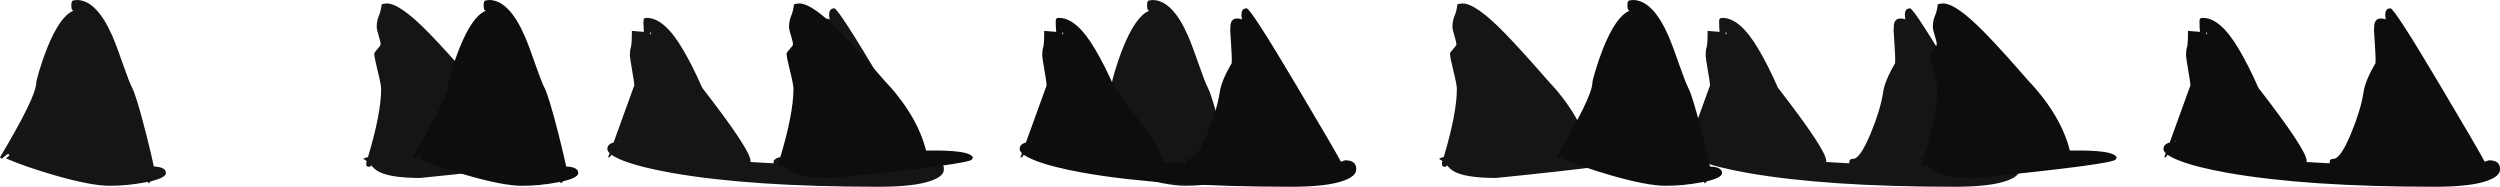
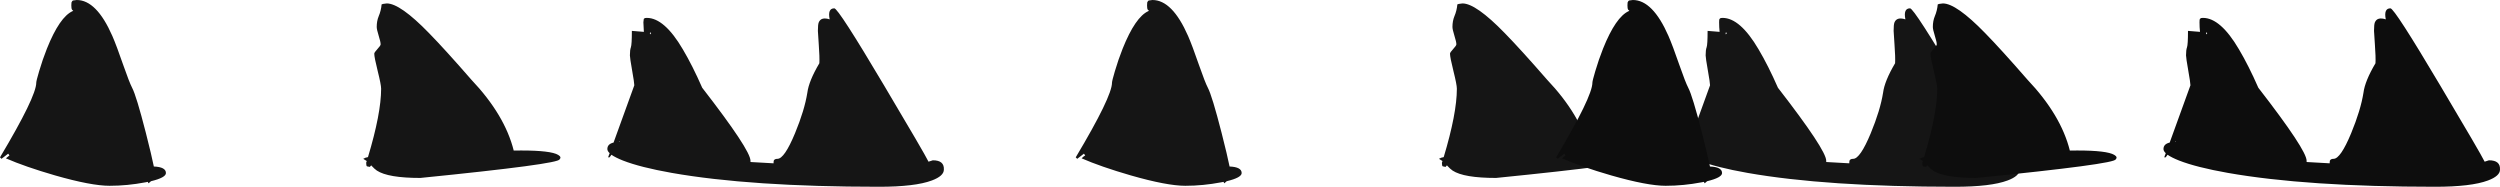
<svg xmlns="http://www.w3.org/2000/svg" height="114.3px" width="1530.0px">
  <g transform="matrix(1.0, 0.0, 0.0, 1.0, 511.35, 0.0)">
    <path d="M648.1 27.5 L647.55 18.9 Q647.55 15.0 648.05 13.75 649.5 10.15 654.75 11.85 653.4 5.1 657.6 5.1 660.05 5.1 688.0 52.2 712.8 93.9 715.25 98.95 L717.9 98.1 Q724.95 98.1 724.65 103.8 724.65 107.7 717.3 110.45 707.05 114.3 684.9 114.3 606.25 114.3 558.05 105.8 538.85 102.4 528.25 98.25 523.6 96.4 521.2 94.7 L520.05 96.3 519.15 96.3 520.1 93.75 Q518.7 92.45 518.7 91.2 518.7 88.15 522.5 87.25 L535.2 52.2 Q535.2 50.7 533.85 43.05 532.5 35.4 532.5 33.9 532.5 30.55 533.1 28.95 533.7 27.3 533.7 18.9 L541.05 19.5 Q540.75 16.65 540.75 13.65 540.75 11.8 541.0 11.55 541.15 11.4 541.65 11.25 L541.15 11.1 542.85 10.95 Q553.6 10.95 564.9 30.2 570.8 40.15 576.75 53.7 606.3 91.8 606.3 98.4 L606.3 99.15 620.4 99.95 620.5 98.45 Q620.9 97.2 622.8 97.2 627.05 97.2 633.55 81.55 639.4 67.4 641.1 56.7 642.0 49.6 648.45 38.7 648.65 34.9 648.1 27.5 M544.95 19.8 Q544.55 20.3 544.85 21.05 L545.5 20.25 544.95 19.8 M489.45 97.5 Q489.45 100.35 404.25 108.9 384.5 108.9 377.65 104.4 376.2 103.45 374.15 101.2 L373.35 102.15 371.6 101.8 Q371.1 101.5 371.1 99.6 L371.45 98.55 369.3 97.2 Q370.55 96.4 372.2 96.15 380.25 69.4 380.25 54.3 380.25 51.85 378.15 43.45 376.05 35.05 376.05 32.85 376.05 32.1 378.0 30.0 379.95 27.9 379.95 27.15 379.95 25.65 378.75 21.85 377.55 18.0 377.55 16.5 377.55 12.85 378.75 9.95 380.2 6.55 380.55 2.7 L381.4 2.4 383.7 2.1 Q391.9 2.1 409.5 20.2 419.2 30.1 435.45 48.75 455.95 70.35 461.4 92.15 L465.9 92.1 Q484.1 92.1 488.6 94.8 490.85 96.15 489.45 97.5 M526.35 86.85 L525.9 86.6 525.75 86.85 526.35 86.85 M222.45 39.85 Q226.15 50.45 227.85 53.7 230.45 58.6 236.25 81.25 239.85 95.4 241.15 101.9 248.55 102.2 248.55 105.9 248.55 108.7 239.4 110.9 L237.9 112.2 237.45 111.3 235.9 111.6 Q224.9 113.7 214.05 113.7 202.85 113.7 180.7 107.35 162.25 102.0 150.6 96.9 151.55 95.85 152.8 95.1 L152.0 94.05 147.9 97.2 147.0 96.3 Q169.2 59.1 169.2 50.55 169.2 49.5 170.95 43.6 173.05 36.45 175.7 29.8 183.5 10.3 191.55 6.75 L191.85 6.6 191.7 6.5 191.1 5.95 191.05 5.85 Q190.65 5.25 190.65 3.3 L190.75 1.5 191.25 0.6 191.7 0.3 193.95 0.0 Q206.1 0.0 215.75 22.0 218.3 27.85 222.45 39.85 M59.55 98.1 Q66.6 98.1 66.3 103.8 66.3 107.7 58.95 110.45 48.7 114.3 26.55 114.3 -52.1 114.3 -100.3 105.8 -119.5 102.4 -130.1 98.25 -134.75 96.4 -137.15 94.7 L-138.3 96.3 -139.2 96.3 -138.25 93.75 Q-139.65 92.45 -139.65 91.2 -139.65 88.15 -135.85 87.25 L-123.15 52.2 Q-123.15 50.7 -124.5 43.05 -125.85 35.4 -125.85 33.9 -125.85 30.55 -125.25 28.95 -124.65 27.3 -124.65 18.9 L-117.3 19.5 -117.6 13.65 -117.35 11.55 -116.7 11.25 -117.2 11.1 -115.5 10.95 Q-104.75 10.95 -93.45 30.2 -87.55 40.15 -81.6 53.7 -52.05 91.8 -52.05 98.4 L-52.05 99.15 -37.95 99.95 -37.85 98.45 Q-37.45 97.2 -35.55 97.2 -31.3 97.2 -24.8 81.55 -18.95 67.4 -17.25 56.7 -16.35 49.6 -9.9 38.7 -9.7 34.9 -10.25 27.5 L-10.8 18.9 Q-10.8 15.0 -10.3 13.75 -8.85 10.15 -3.6 11.85 -4.95 5.1 -0.75 5.1 1.7 5.1 29.65 52.2 54.45 93.9 56.9 98.95 L59.55 98.1 M-112.85 20.25 L-113.4 19.8 Q-113.8 20.3 -113.5 21.05 L-112.85 20.25 M-132.0 86.85 L-132.45 86.6 -132.6 86.85 -132.0 86.85 M-169.75 94.8 Q-167.5 96.15 -168.9 97.5 -168.9 100.35 -254.1 108.9 -273.85 108.9 -280.7 104.4 -282.15 103.45 -284.2 101.2 L-285.0 102.15 -286.75 101.8 Q-287.25 101.5 -287.25 99.6 L-286.9 98.55 -289.05 97.2 Q-287.8 96.4 -286.15 96.15 -278.1 69.4 -278.1 54.3 -278.1 51.85 -280.2 43.45 -282.3 35.05 -282.3 32.85 -282.3 32.1 -280.35 30.0 -278.4 27.9 -278.4 27.15 -278.4 25.65 -279.6 21.85 -280.8 18.0 -280.8 16.5 -280.8 12.85 -279.6 9.95 -278.15 6.55 -277.8 2.7 L-276.95 2.4 -274.65 2.1 Q-266.45 2.1 -248.85 20.2 -239.15 30.1 -222.9 48.75 -202.4 70.35 -196.95 92.15 L-192.45 92.1 Q-174.25 92.1 -169.75 94.8 M-435.9 39.85 Q-432.2 50.45 -430.5 53.7 -427.9 58.6 -422.1 81.25 -418.5 95.4 -417.2 101.9 -409.8 102.2 -409.8 105.9 -409.8 108.7 -418.95 110.9 L-420.45 112.2 -420.9 111.3 -422.45 111.6 Q-433.45 113.7 -444.3 113.7 -455.5 113.7 -477.65 107.35 -496.1 102.0 -507.75 96.9 L-505.55 95.1 -506.35 94.05 -510.45 97.2 -511.35 96.3 Q-489.15 59.1 -489.15 50.55 -489.15 49.5 -487.4 43.6 -485.3 36.45 -482.65 29.8 -474.85 10.3 -466.8 6.75 L-466.5 6.6 -466.65 6.5 -467.25 5.95 -467.3 5.85 Q-467.7 5.25 -467.7 3.3 L-467.6 1.5 -467.1 0.6 -466.65 0.3 -464.4 0.0 Q-452.25 0.0 -442.6 22.0 -440.05 27.85 -435.9 39.85" fill="#151515" fill-rule="evenodd" stroke="none" />
-     <path d="M251.6 5.1 Q254.05 5.1 282.0 52.2 306.8 93.9 309.25 98.95 L311.9 98.1 Q318.95 98.1 318.65 103.8 318.65 107.7 311.3 110.45 301.05 114.3 278.9 114.3 200.25 114.3 152.05 105.8 132.85 102.4 122.25 98.25 117.6 96.4 115.2 94.7 L114.05 96.3 113.15 96.3 114.1 93.75 Q112.7 92.45 112.7 91.2 112.7 88.15 116.5 87.25 L129.2 52.2 Q129.2 50.7 127.85 43.05 126.5 35.4 126.5 33.9 126.5 30.55 127.1 28.95 127.7 27.3 127.7 18.9 L135.05 19.5 Q134.75 16.65 134.75 13.65 134.75 11.8 135.0 11.55 135.15 11.4 135.65 11.25 L135.15 11.1 136.85 10.95 Q147.6 10.95 158.9 30.2 164.8 40.15 170.75 53.7 200.3 91.8 200.3 98.4 L200.3 99.15 214.4 99.95 214.5 98.45 Q214.9 97.2 216.8 97.2 221.05 97.2 227.55 81.55 233.4 67.4 235.1 56.7 236.0 49.6 242.45 38.7 242.65 34.9 242.1 27.5 L241.55 18.9 Q241.55 15.0 242.05 13.75 243.5 10.15 248.75 11.85 247.4 5.1 251.6 5.1 M138.95 19.8 Q138.55 20.3 138.85 21.05 L139.5 20.25 138.95 19.8 M83.45 97.5 Q83.45 100.35 -1.75 108.9 -21.5 108.9 -28.35 104.4 -29.8 103.45 -31.85 101.2 L-32.65 102.15 -34.4 101.8 Q-34.9 101.5 -34.9 99.6 L-34.55 98.55 Q-35.65 97.7 -36.7 97.2 -35.45 96.4 -33.8 96.15 -25.75 69.4 -25.75 54.3 -25.75 51.85 -27.85 43.45 -29.95 35.05 -29.95 32.85 -29.95 32.1 -28.0 30.0 -26.05 27.9 -26.05 27.15 -26.05 25.65 -27.25 21.85 -28.45 18.0 -28.45 16.5 -28.45 12.85 -27.25 9.95 -25.8 6.55 -25.45 2.7 L-24.6 2.4 -22.3 2.1 Q-14.1 2.1 3.5 20.2 13.2 30.1 29.45 48.75 49.95 70.35 55.4 92.15 L59.9 92.1 Q78.1 92.1 82.6 94.8 84.85 96.15 83.45 97.5 M119.9 86.6 L119.75 86.85 120.35 86.85 119.9 86.6 M-183.55 39.85 Q-179.85 50.45 -178.15 53.7 -175.55 58.6 -169.75 81.25 -166.15 95.4 -164.85 101.9 -157.45 102.2 -157.45 105.9 -157.45 108.7 -166.6 110.9 L-168.1 112.2 -168.55 111.3 -170.1 111.6 Q-181.1 113.7 -191.95 113.7 -203.15 113.7 -225.3 107.35 -243.75 102.0 -255.4 96.9 -254.45 95.85 -253.2 95.1 L-254.0 94.05 Q-256.05 95.8 -258.1 97.2 L-259.0 96.3 Q-236.8 59.1 -236.8 50.55 -236.8 49.5 -235.05 43.6 -232.95 36.45 -230.3 29.8 -222.5 10.3 -214.45 6.75 L-214.15 6.6 -214.3 6.5 -214.9 5.95 -214.95 5.85 Q-215.35 5.25 -215.35 3.3 L-215.25 1.5 -214.75 0.6 -214.3 0.3 -212.05 0.0 Q-199.9 0.0 -190.25 22.0 -187.7 27.85 -183.55 39.85" fill="#0d0d0d" fill-rule="evenodd" stroke="none" />
    <path d="M951.6 5.1 Q954.05 5.1 982.0 52.2 1006.8 93.9 1009.25 98.95 L1011.9 98.1 Q1018.95 98.1 1018.65 103.8 1018.65 107.7 1011.3 110.45 1001.05 114.3 978.9 114.3 900.25 114.3 852.05 105.8 832.85 102.4 822.25 98.25 817.6 96.4 815.2 94.7 L814.05 96.3 813.15 96.3 814.1 93.75 Q812.7 92.45 812.7 91.2 812.7 88.15 816.5 87.25 L829.2 52.2 Q829.2 50.7 827.85 43.05 826.5 35.4 826.5 33.9 826.5 30.55 827.1 28.95 827.7 27.3 827.7 18.9 L835.05 19.5 Q834.75 16.65 834.75 13.65 834.75 11.8 835.0 11.55 835.15 11.4 835.65 11.25 L835.15 11.1 836.85 10.95 Q847.6 10.95 858.9 30.2 864.8 40.15 870.75 53.7 900.3 91.8 900.3 98.4 L900.3 99.15 914.4 99.95 914.5 98.45 Q914.9 97.2 916.8 97.2 921.05 97.2 927.55 81.55 933.4 67.4 935.1 56.7 936.0 49.6 942.45 38.7 942.65 34.9 942.1 27.5 L941.55 18.9 Q941.55 15.0 942.05 13.75 943.5 10.15 948.75 11.85 947.4 5.1 951.6 5.1 M838.85 21.05 L839.5 20.25 838.95 19.8 Q838.55 20.3 838.85 21.05 M783.45 97.5 Q783.45 100.35 698.25 108.9 678.5 108.9 671.65 104.4 670.2 103.45 668.15 101.2 L667.35 102.15 665.6 101.8 Q665.1 101.5 665.1 99.6 L665.45 98.55 Q664.35 97.7 663.3 97.2 664.55 96.4 666.2 96.15 674.25 69.4 674.25 54.3 674.25 51.85 672.15 43.45 670.05 35.05 670.05 32.85 670.05 32.1 672.0 30.0 673.95 27.9 673.95 27.15 673.95 25.65 672.75 21.85 671.55 18.0 671.55 16.5 671.55 12.85 672.75 9.95 674.2 6.55 674.55 2.7 L675.4 2.4 677.7 2.1 Q685.9 2.1 703.5 20.2 713.2 30.1 729.45 48.75 749.95 70.35 755.4 92.15 L759.9 92.1 Q778.1 92.1 782.6 94.8 784.85 96.15 783.45 97.5 M820.35 86.85 L819.9 86.6 819.75 86.85 820.35 86.85 M529.9 111.6 Q518.9 113.7 508.05 113.7 496.85 113.7 474.7 107.35 456.25 102.0 444.6 96.9 445.55 95.85 446.8 95.1 L446.0 94.05 441.9 97.2 441.0 96.3 Q463.2 59.1 463.2 50.55 463.2 49.5 464.95 43.6 467.05 36.45 469.7 29.8 477.5 10.3 485.55 6.75 L485.85 6.6 485.7 6.5 485.1 5.95 485.05 5.85 Q484.65 5.25 484.65 3.3 L484.75 1.5 485.25 0.6 485.7 0.3 487.95 0.0 Q500.1 0.0 509.75 22.0 512.3 27.85 516.45 39.85 520.15 50.45 521.85 53.7 524.45 58.6 530.25 81.25 533.85 95.4 535.15 101.9 542.55 102.2 542.55 105.9 542.55 108.7 533.4 110.9 L531.9 112.2 531.45 111.3 529.9 111.6" fill="#0d0d0d" fill-rule="evenodd" stroke="none" />
  </g>
</svg>